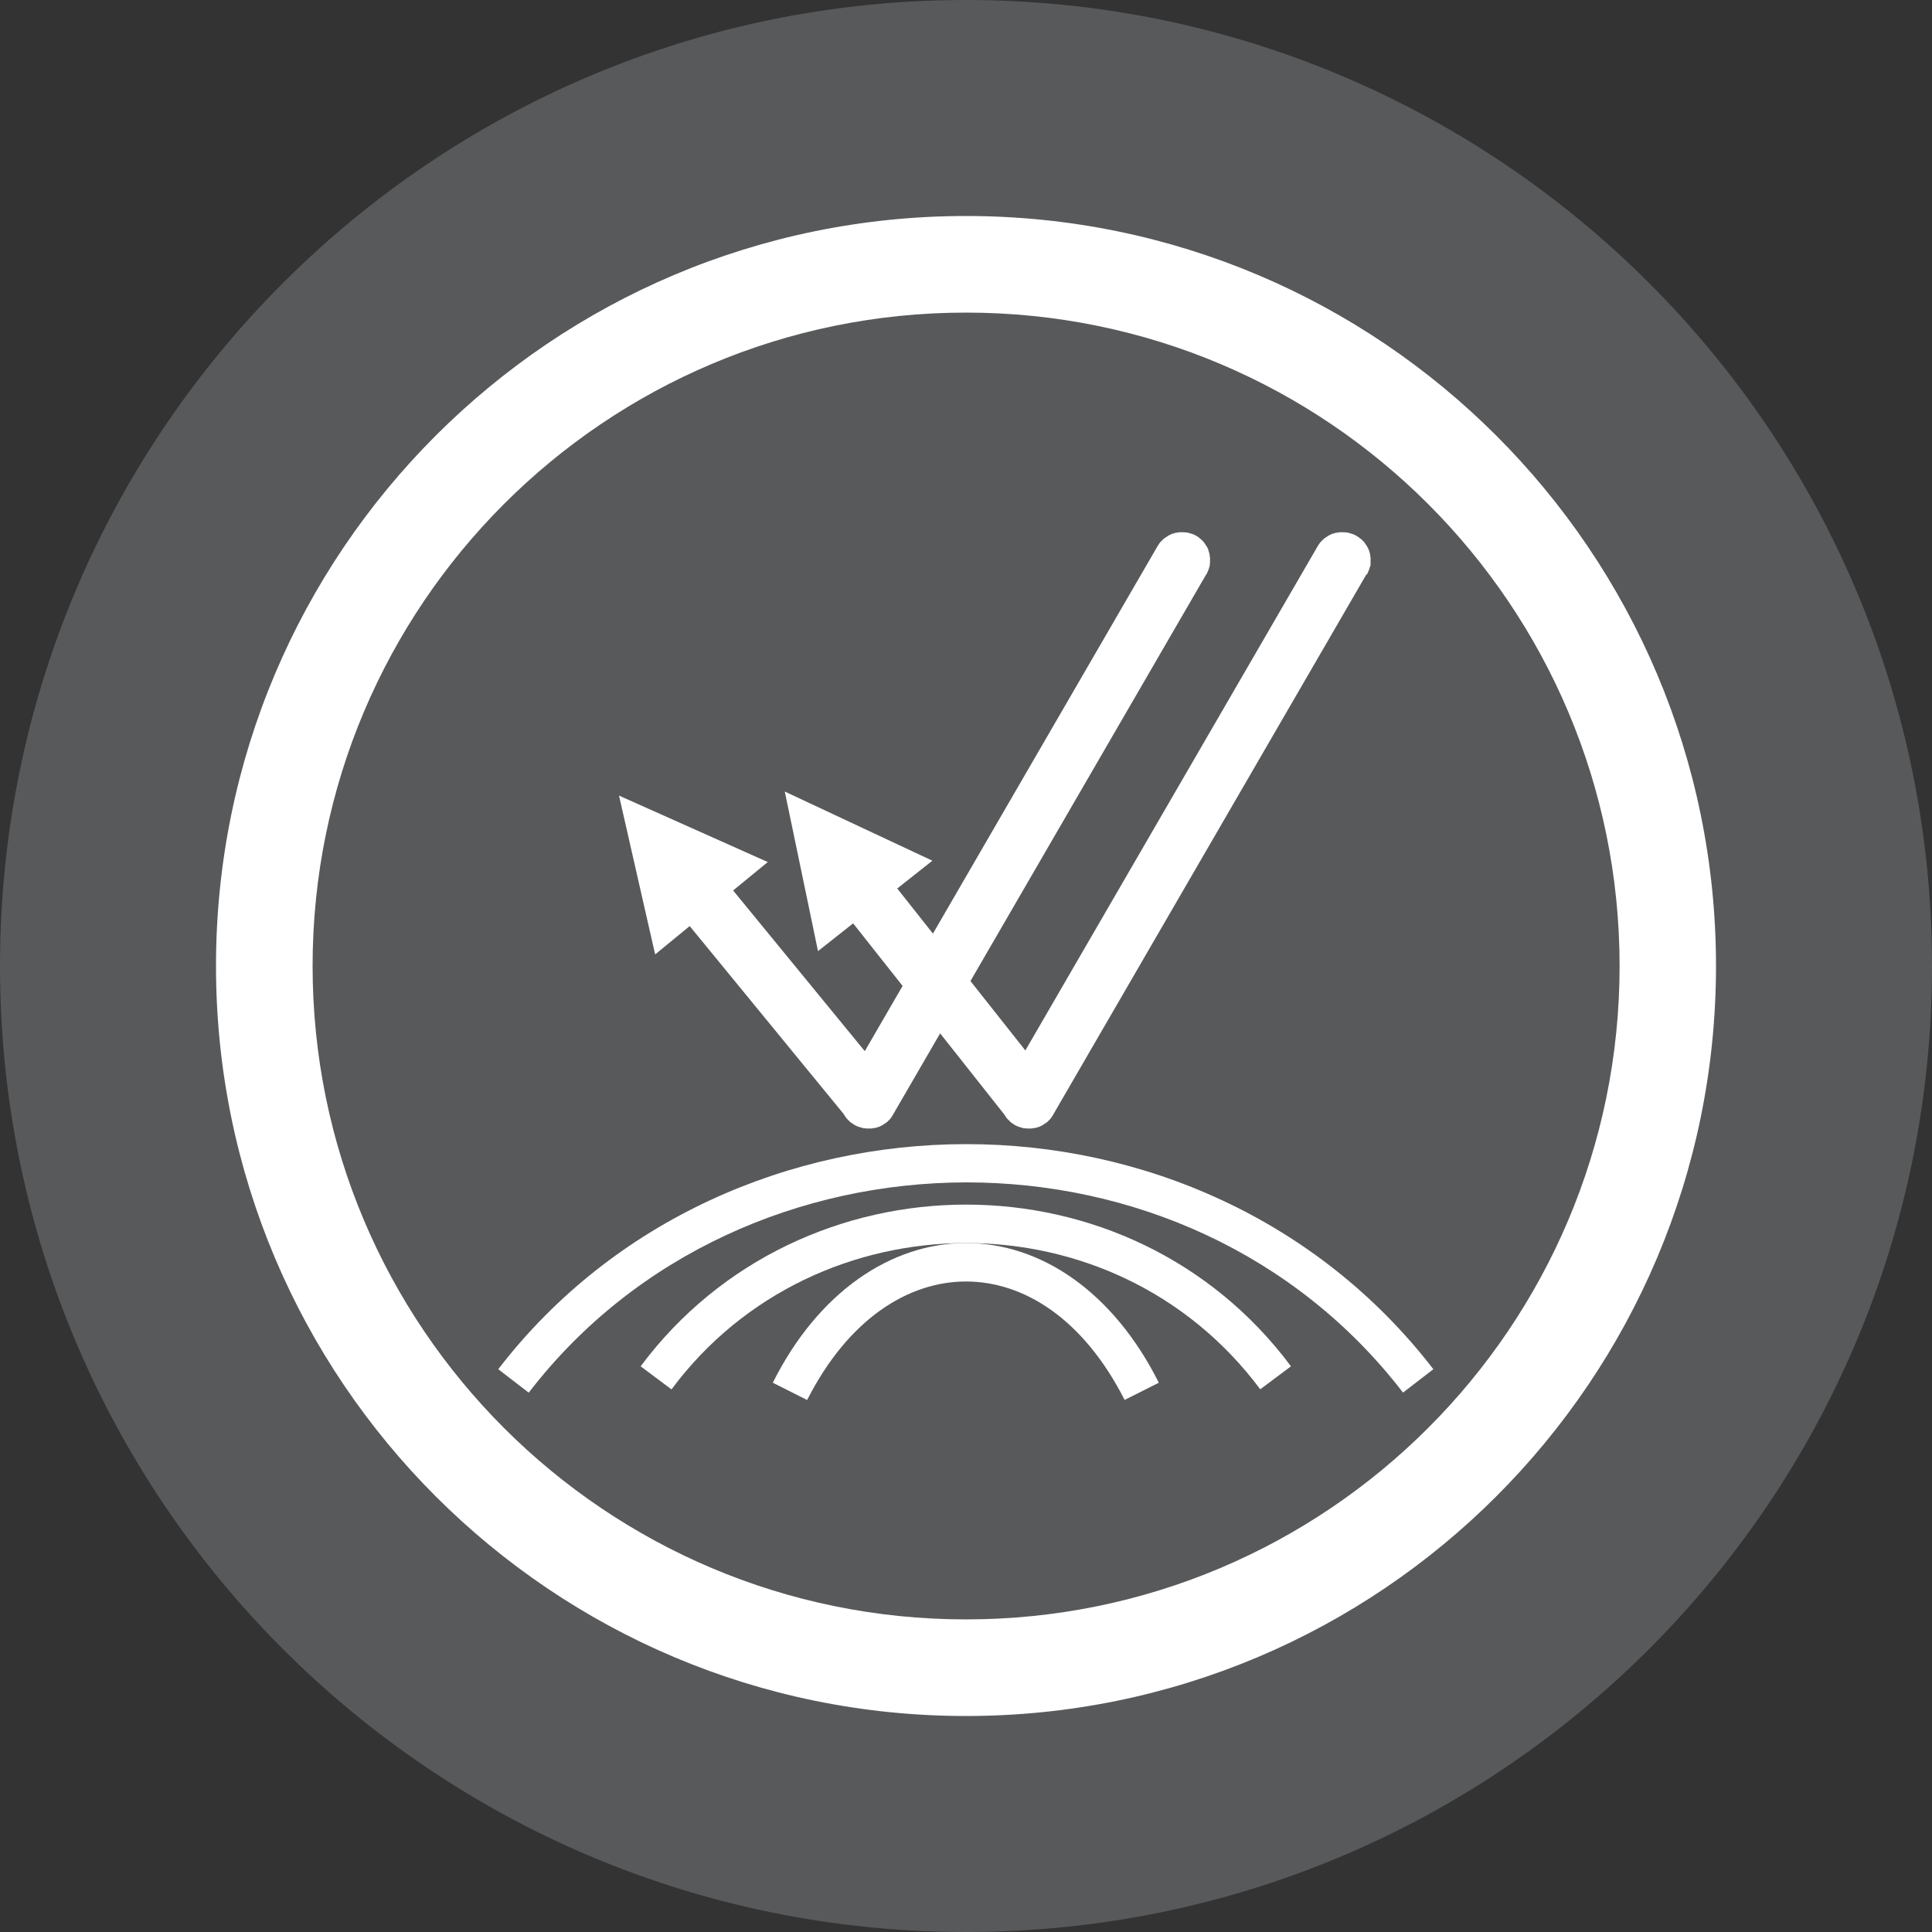
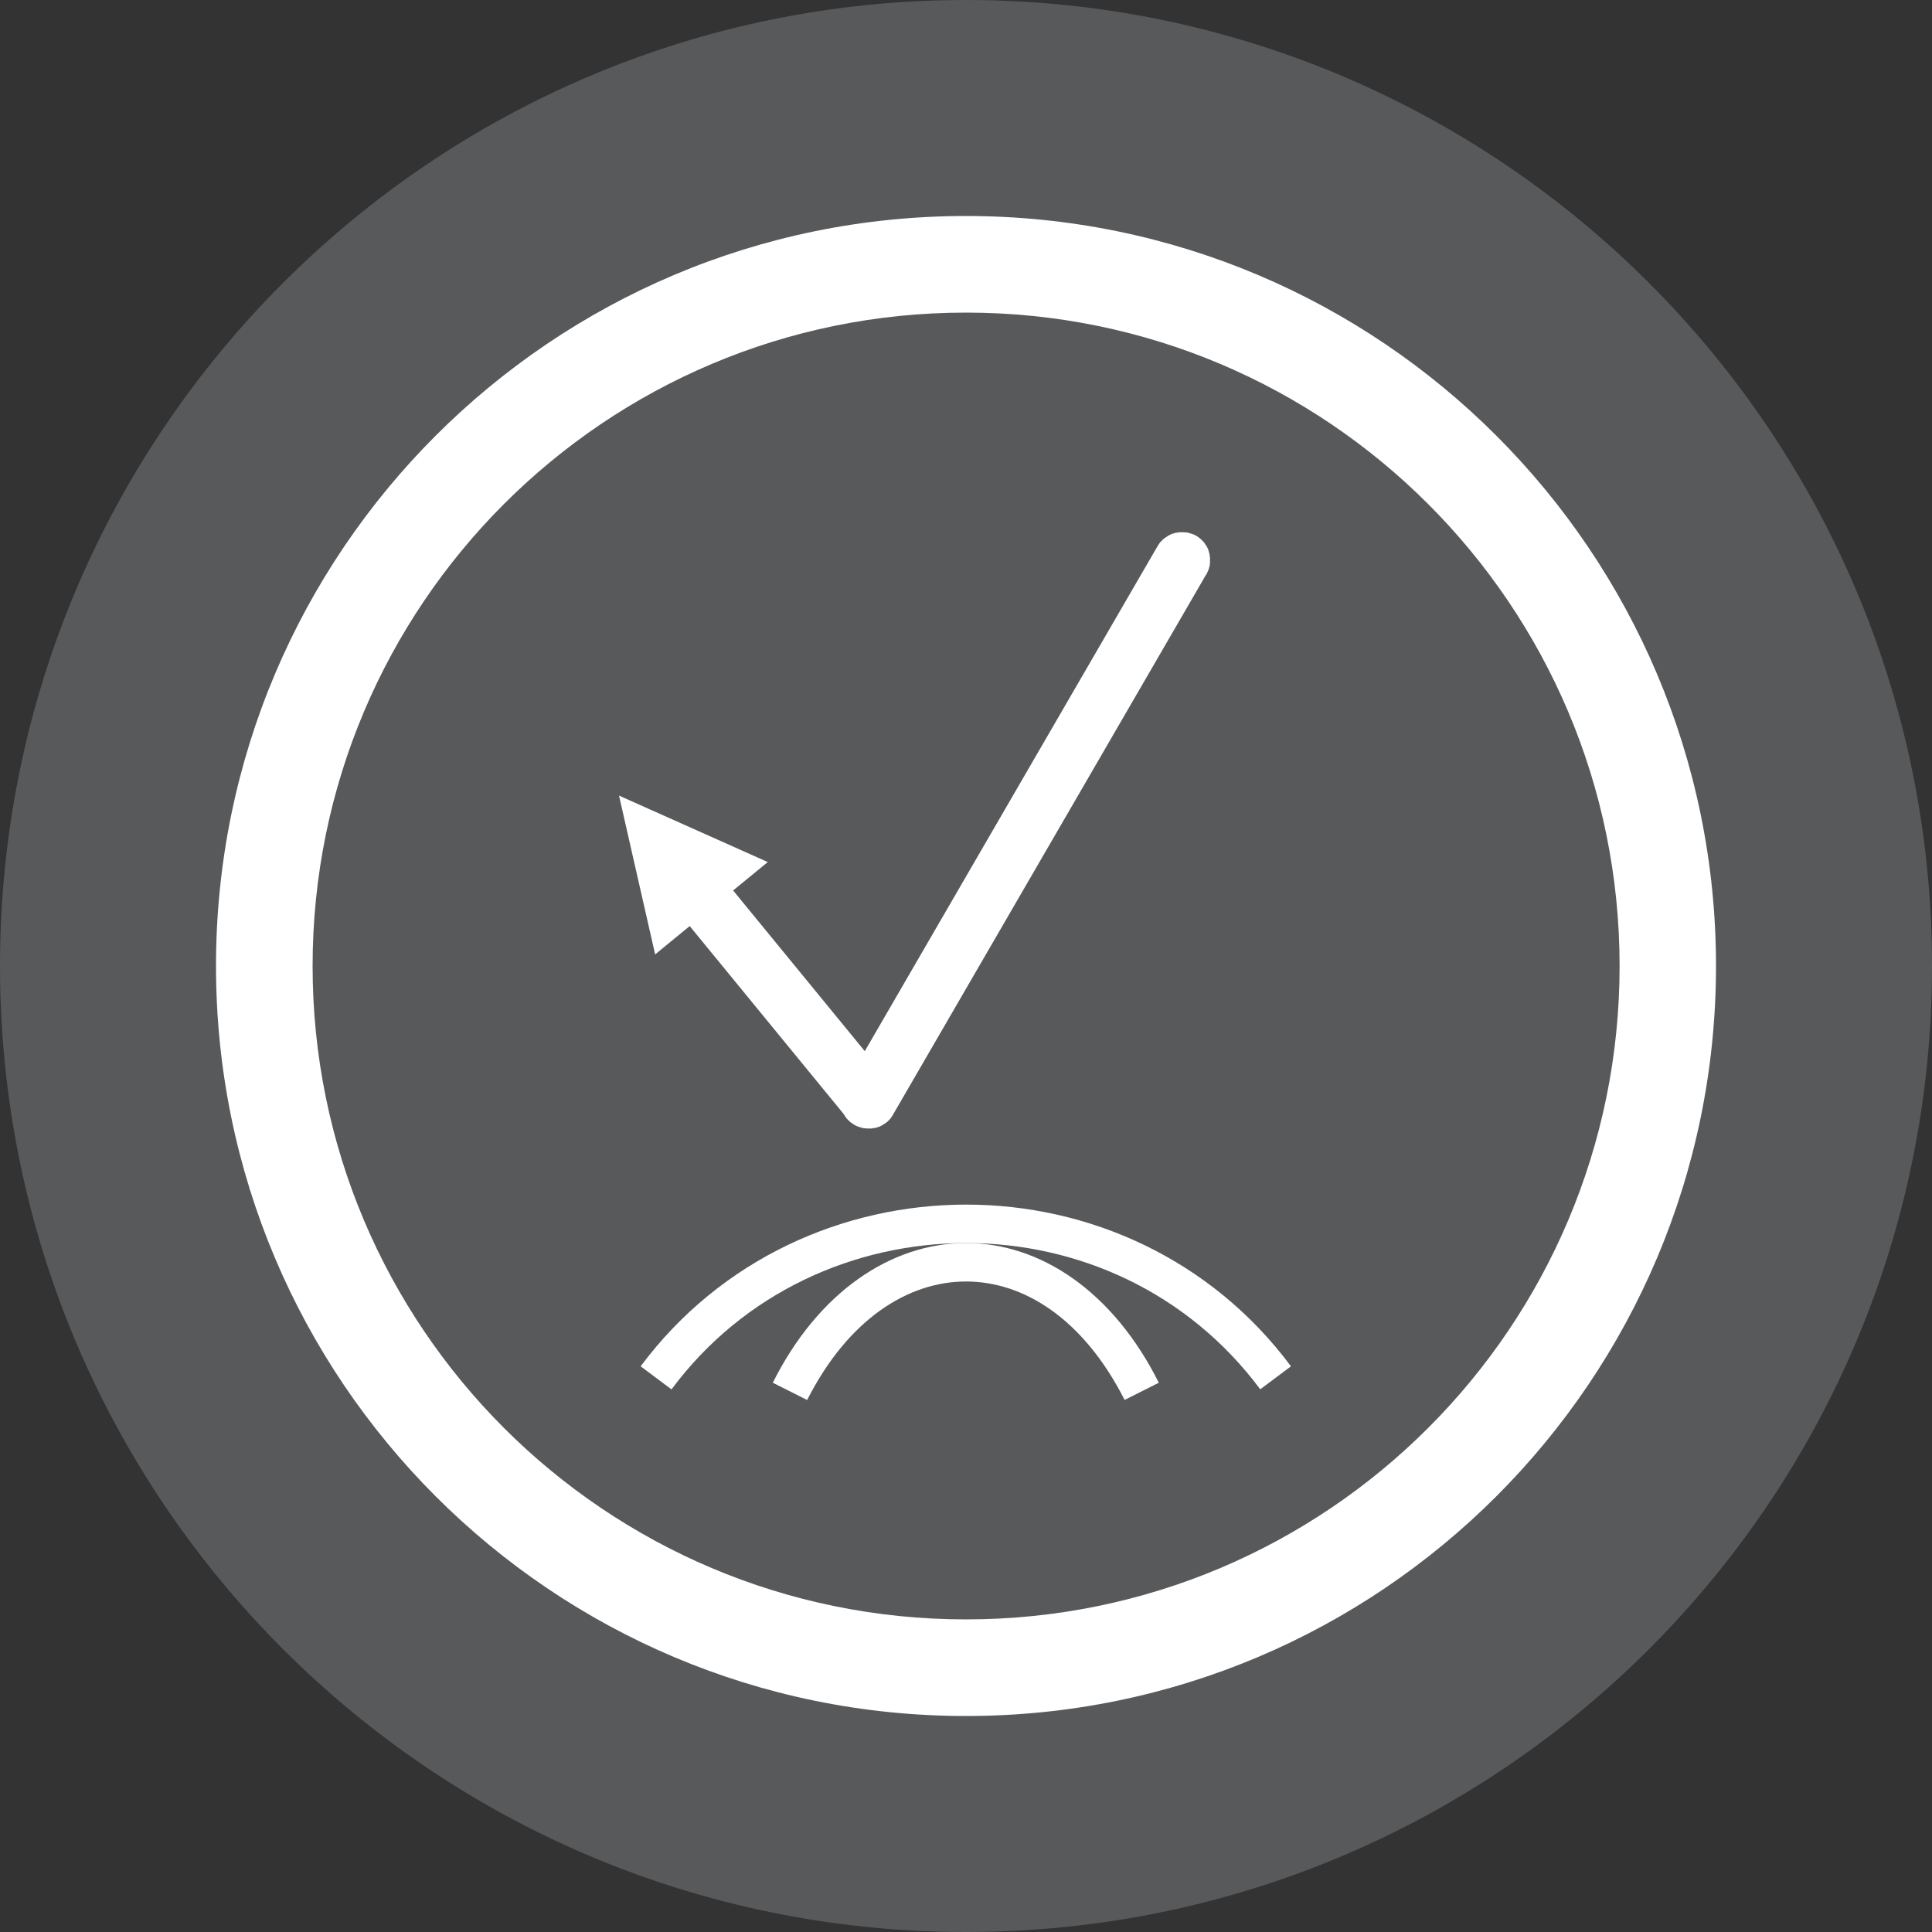
<svg xmlns="http://www.w3.org/2000/svg" id="Layer_1" data-name="Layer 1" viewBox="0 0 100 100">
  <rect x="0" y="0" width="100" height="100" fill="#333333" stroke="none" />
  <defs>
    <style>
      .cls-1 {
        fill: #58595b;
      }

      .cls-1, .cls-2, .cls-3 {
        stroke-width: 0px;
      }

      .cls-2, .cls-3 {
        fill: #fff;
      }

      .cls-3 {
        fill-rule: evenodd;
      }
    </style>
  </defs>
  <path class="cls-1" d="m100,50c0,27.61-22.38,50-50,50S0,77.61,0,50,22.39,0,50,0s50,22.39,50,50" />
  <path class="cls-3" d="m50,16.18c18.68,0,33.83,15.15,33.83,33.82s-15.15,33.82-33.83,33.82-33.82-15.15-33.82-33.82S31.32,16.18,50,16.18m0-5c21.44,0,38.82,17.38,38.82,38.82s-17.38,38.82-38.82,38.82S11.18,71.44,11.18,50,28.56,11.18,50,11.18" />
-   <path class="cls-2" d="m27.37,72.08c5.54-7.21,14.08-10.87,22.65-10.88,8.51,0,17,3.6,22.6,10.88l1.57-1.21c-6.01-7.8-15.12-11.65-24.17-11.65-9.13,0-18.28,3.91-24.23,11.65l1.57,1.21Z" />
  <path class="cls-2" d="m34.76,71.91c3.73-5.02,9.48-7.57,15.25-7.57,5.73,0,11.44,2.5,15.22,7.57l1.59-1.19c-4.17-5.6-10.51-8.37-16.81-8.37-6.35,0-12.71,2.81-16.85,8.37l1.59,1.19Z" />
  <path class="cls-2" d="m41.78,72.46c2.13-4.2,5.24-6.13,8.22-6.13,2.97,0,6.06,1.9,8.21,6.13l1.77-.89c-2.36-4.71-6.11-7.23-9.98-7.23-3.89,0-7.66,2.55-10,7.23l1.77.89Z" />
-   <path class="cls-2" d="m46.38,45.91l-2.28,1.81-.04-.06-.04-.06-.04-.06-.03-.06-.03-.07-.03-.06-.02-.07-.02-.07-.02-.07v-.07s-.02-.07-.02-.07v-.07s-.01-.07-.01-.07v-.14s0-.07,0-.07v-.07s.02-.07.02-.07l.02-.07.02-.07.02-.07.03-.07.03-.06.03-.06.04-.06.04-.06.04-.06.04-.06.05-.05.05-.05.05-.05.06-.05.06-.04.06-.04.06-.04.06-.04.07-.03.07-.03.07-.02.07-.02.07-.02h.07s.07-.02.07-.02h.07s.07-.01.07-.01h.14s.07,0,.07,0h.07s.07.02.07.02l.07.02.07.02.07.02.07.03.06.03.06.03.06.04.06.04.06.04.06.04.05.05.05.05.05.05.05.06Zm-5.76-4.94l7.64,3.58-5.92,4.68-1.72-8.26Zm5.76,4.94l8.02,10.14-2.28,1.81-8.02-10.14,2.28-1.81Zm5.62,10.31l2.52,1.46-.04.07-.04.06-.04.06-.05.06-.05.05-.05.05-.05.05-.06.04-.06.04-.06.04-.06.04-.06.03-.06.03-.07.03-.07.02-.07.02-.07.02h-.07s-.07.02-.07.02h-.07s-.07,0-.07,0h-.14s-.07-.01-.07-.01h-.07s-.07-.02-.07-.02l-.07-.02-.07-.02-.07-.02-.07-.03-.07-.03-.07-.04-.06-.04-.06-.04-.06-.04-.05-.05-.05-.05-.05-.05-.05-.05-.04-.05-.04-.06-.04-.06-.04-.06-.03-.06-.03-.06-.03-.07-.02-.07-.02-.07-.02-.07v-.07s-.02-.07-.02-.07v-.07s0-.07,0-.07v-.14s0-.07,0-.07v-.07s.03-.07.03-.07l.02-.07.02-.07.03-.07.03-.07.03-.07.04-.07Zm0,0l16.21-27.96,2.52,1.46-16.21,27.96-2.4.17-.12-1.63Zm18.73-26.5l-2.52-1.46.04-.06.04-.06.04-.06.05-.05.05-.05.05-.05.05-.05.06-.04.06-.04.06-.04.06-.04.06-.03.06-.03.07-.03.07-.02.07-.02.07-.02h.07s.07-.02.07-.02h.07s.07,0,.07,0h.14s.07.01.07.01h.07s.07.02.07.02l.07.02.07.02.07.02.07.03.07.03.07.04.06.04.06.04.06.05.06.04.05.05.05.05.05.05.04.06.04.06.04.06.04.06.03.06.03.06.03.07.02.07.02.07.02.07v.07s.02.07.02.07v.07s0,.07,0,.07v.14s0,.07,0,.07v.07s-.03.07-.03.07l-.02.07-.02.07-.03.07-.03.07-.03.07-.04.07Z" />
  <path class="cls-2" d="m37.88,46.01l-2.25,1.85-.05-.06-.04-.06-.04-.06-.04-.06-.03-.06-.03-.07-.03-.07-.02-.07-.02-.07v-.07s-.03-.07-.03-.07v-.07s-.01-.07-.01-.07v-.14s0-.07,0-.07v-.07s.02-.07.02-.07l.02-.07.02-.07.02-.07.03-.07.03-.07.03-.06.04-.06.04-.06.04-.06.04-.06.05-.05.05-.05.05-.05.06-.05.06-.05.06-.04.06-.04.06-.04.07-.03.07-.03.07-.03.07-.02.07-.02h.07s.07-.03.07-.03h.07s.07-.01.07-.01h.14s.07,0,.07,0h.07s.07.02.07.02l.07.02.07.02.07.02.07.03.07.03.06.03.06.04.06.04.06.04.06.04.06.05.05.05.05.05.05.06Zm-5.84-4.83l7.7,3.44-5.83,4.78-1.87-8.22Zm5.84,4.83l8.21,10.02-2.25,1.84-8.21-10.02,2.25-1.85Zm5.83,10.21l2.52,1.46-.04.07-.04.06-.04.06-.05.06-.05.05-.05.05-.05.05-.06.04-.06.04-.06.04-.06.04-.06.03-.06.03-.07.03-.07.02-.07.02-.07.02h-.07s-.07.02-.07.02h-.07s-.07,0-.07,0h-.14s-.07-.01-.07-.01h-.07s-.07-.02-.07-.02l-.07-.02-.07-.02-.07-.02-.07-.03-.07-.03-.07-.04-.06-.04-.06-.04-.06-.04-.06-.05-.05-.05-.05-.05-.05-.05-.04-.05-.04-.06-.04-.06-.04-.06-.03-.06-.03-.06-.03-.07-.02-.07-.02-.07-.02-.07v-.07s-.02-.07-.02-.07v-.07s0-.07,0-.07v-.14s0-.07,0-.07v-.07s.03-.07.03-.07l.02-.07.02-.07.03-.07.03-.07.03-.07.04-.07Zm0,0l16.21-27.96,2.52,1.46-16.21,27.96-2.38.19-.13-1.65Zm18.73-26.5l-2.52-1.46.04-.06.04-.06.04-.06.05-.05.05-.05.05-.05.05-.05.06-.04.06-.04.06-.04.06-.04.06-.03.06-.03.07-.03.07-.02.07-.02.07-.02h.07s.07-.02.07-.02h.07s.07,0,.07,0h.14s.07.01.07.01h.07s.07.02.07.02l.07.02.07.02.07.02.07.03.07.03.07.04.06.04.06.04.06.05.05.04.05.05.05.05.05.05.04.06.04.06.04.06.04.06.03.06.03.06.02.07.02.07.02.07.02.07v.07s.02.07.02.07v.07s0,.07,0,.07v.14s-.01.07-.01.07v.07s-.02.07-.02.07l-.02.07-.02.07-.03.07-.03.07-.03.07-.04.07Z" />
</svg>